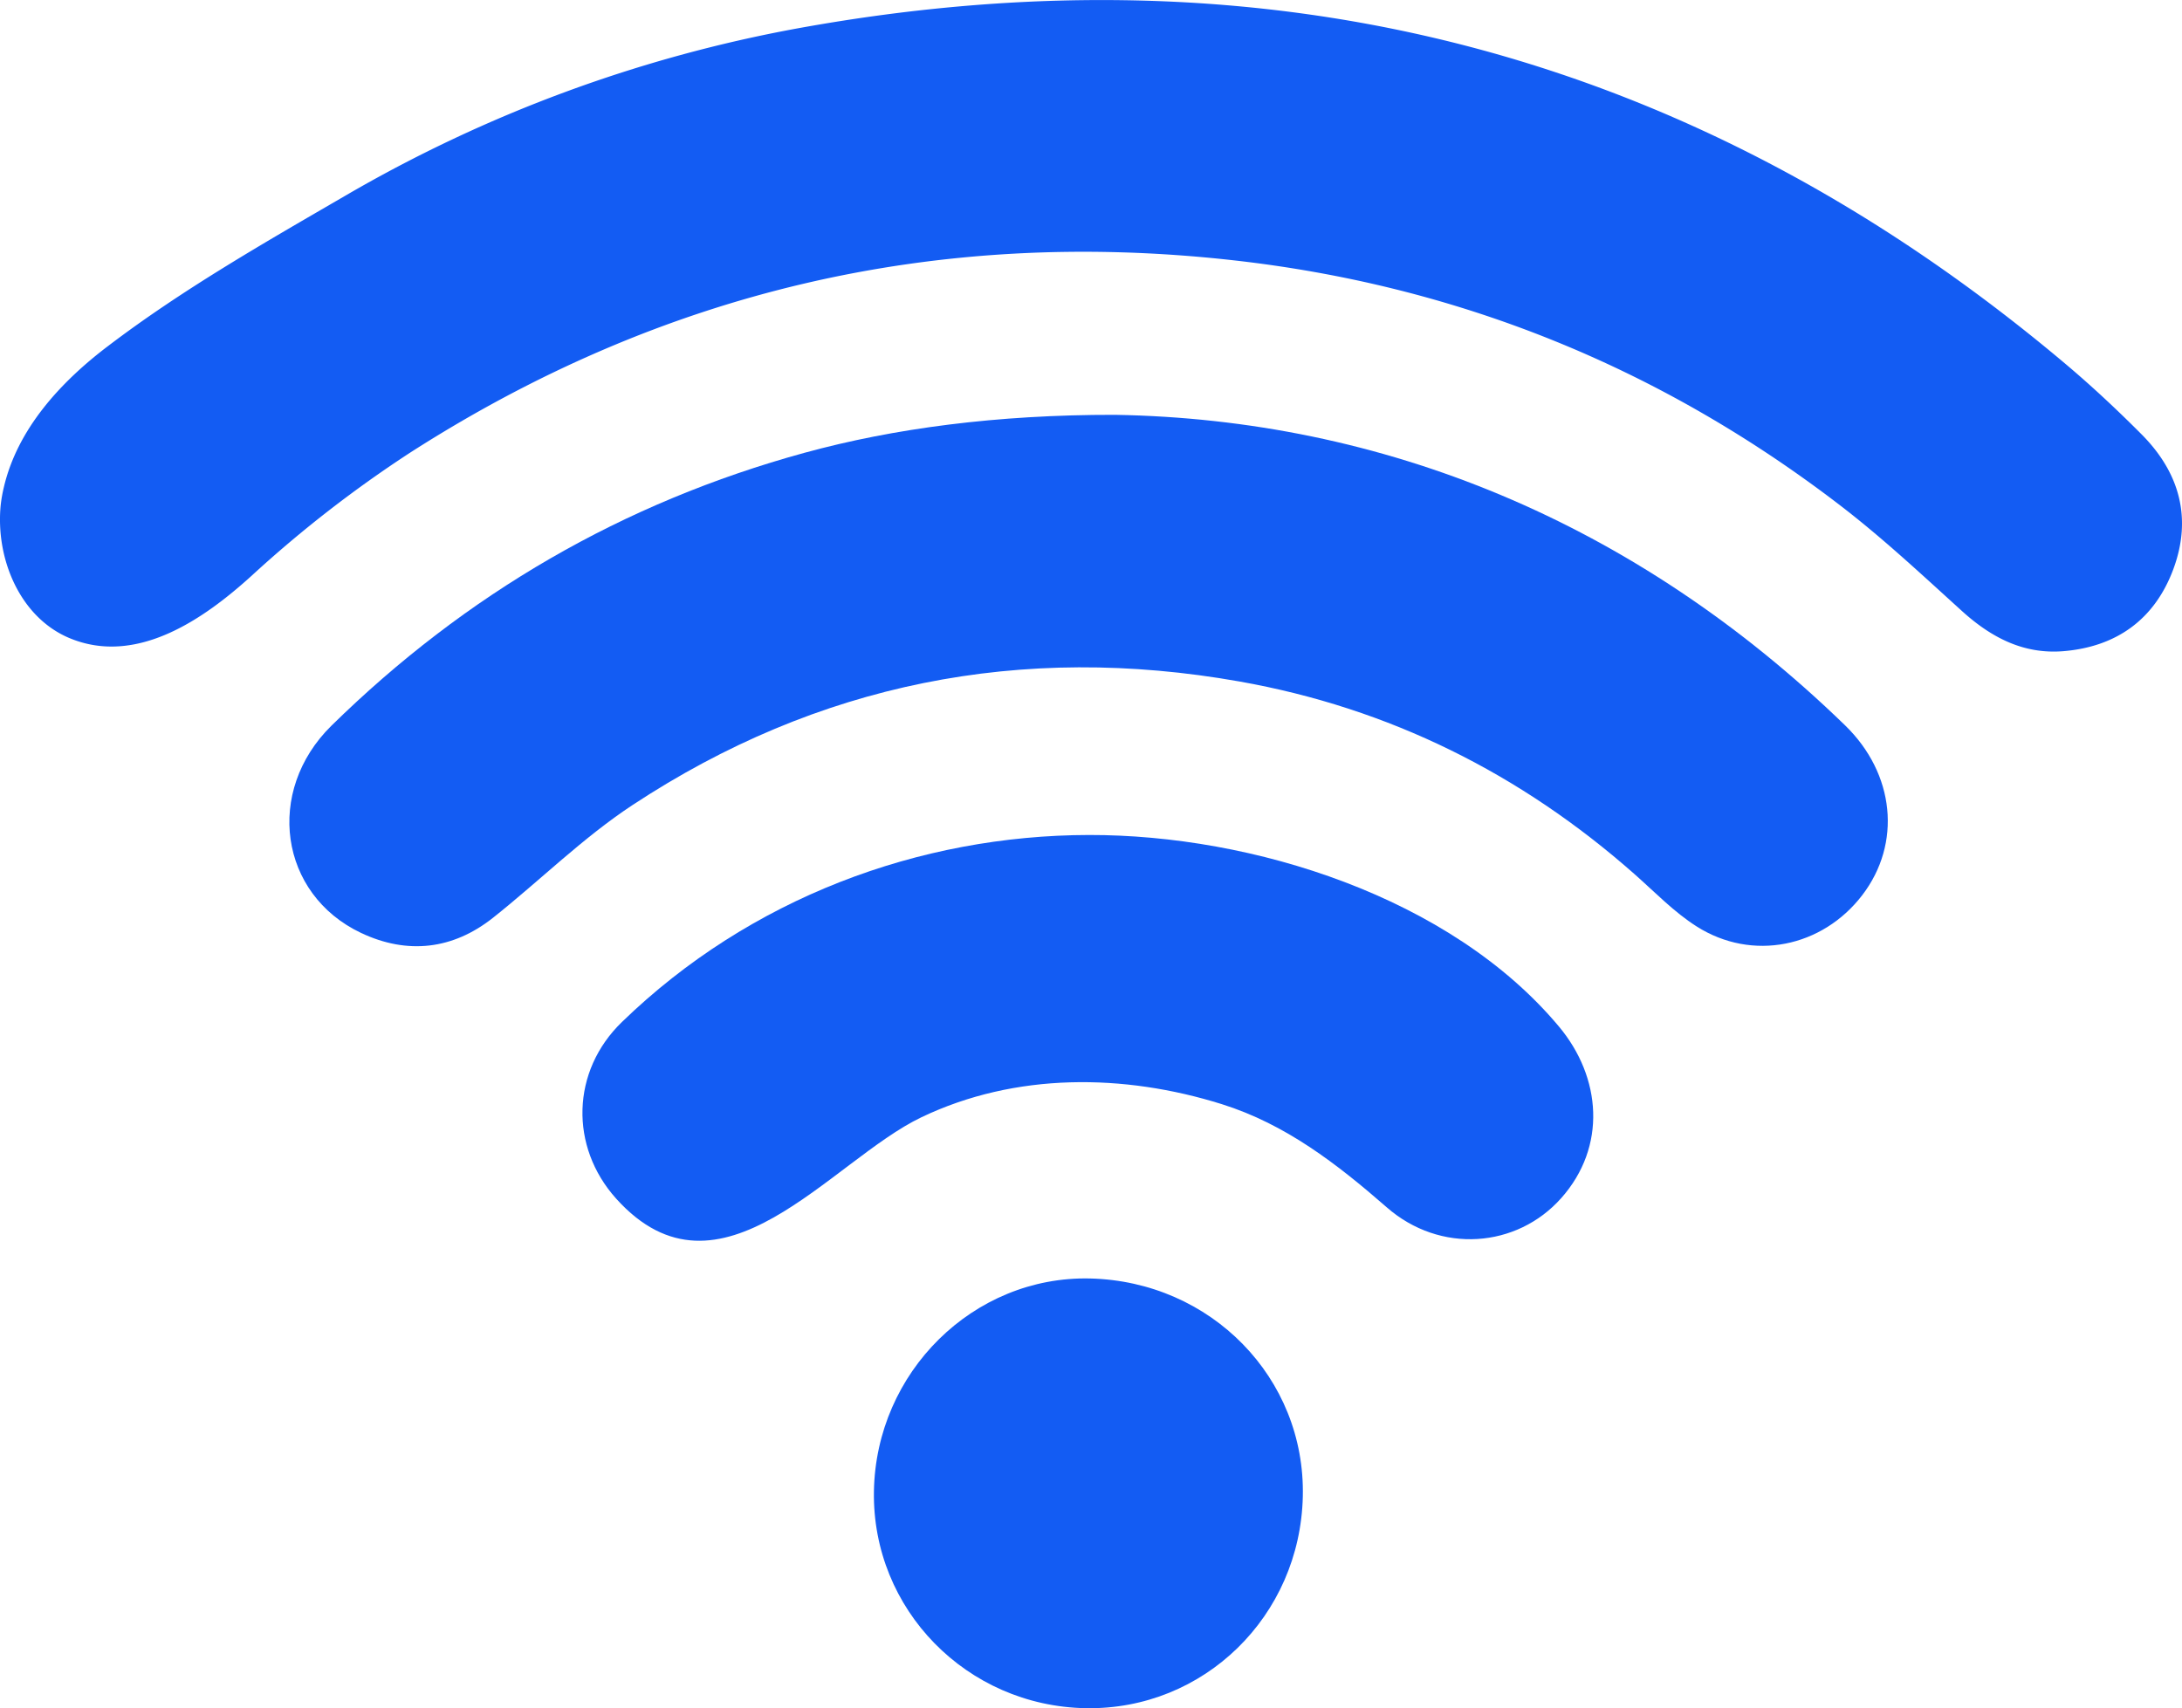
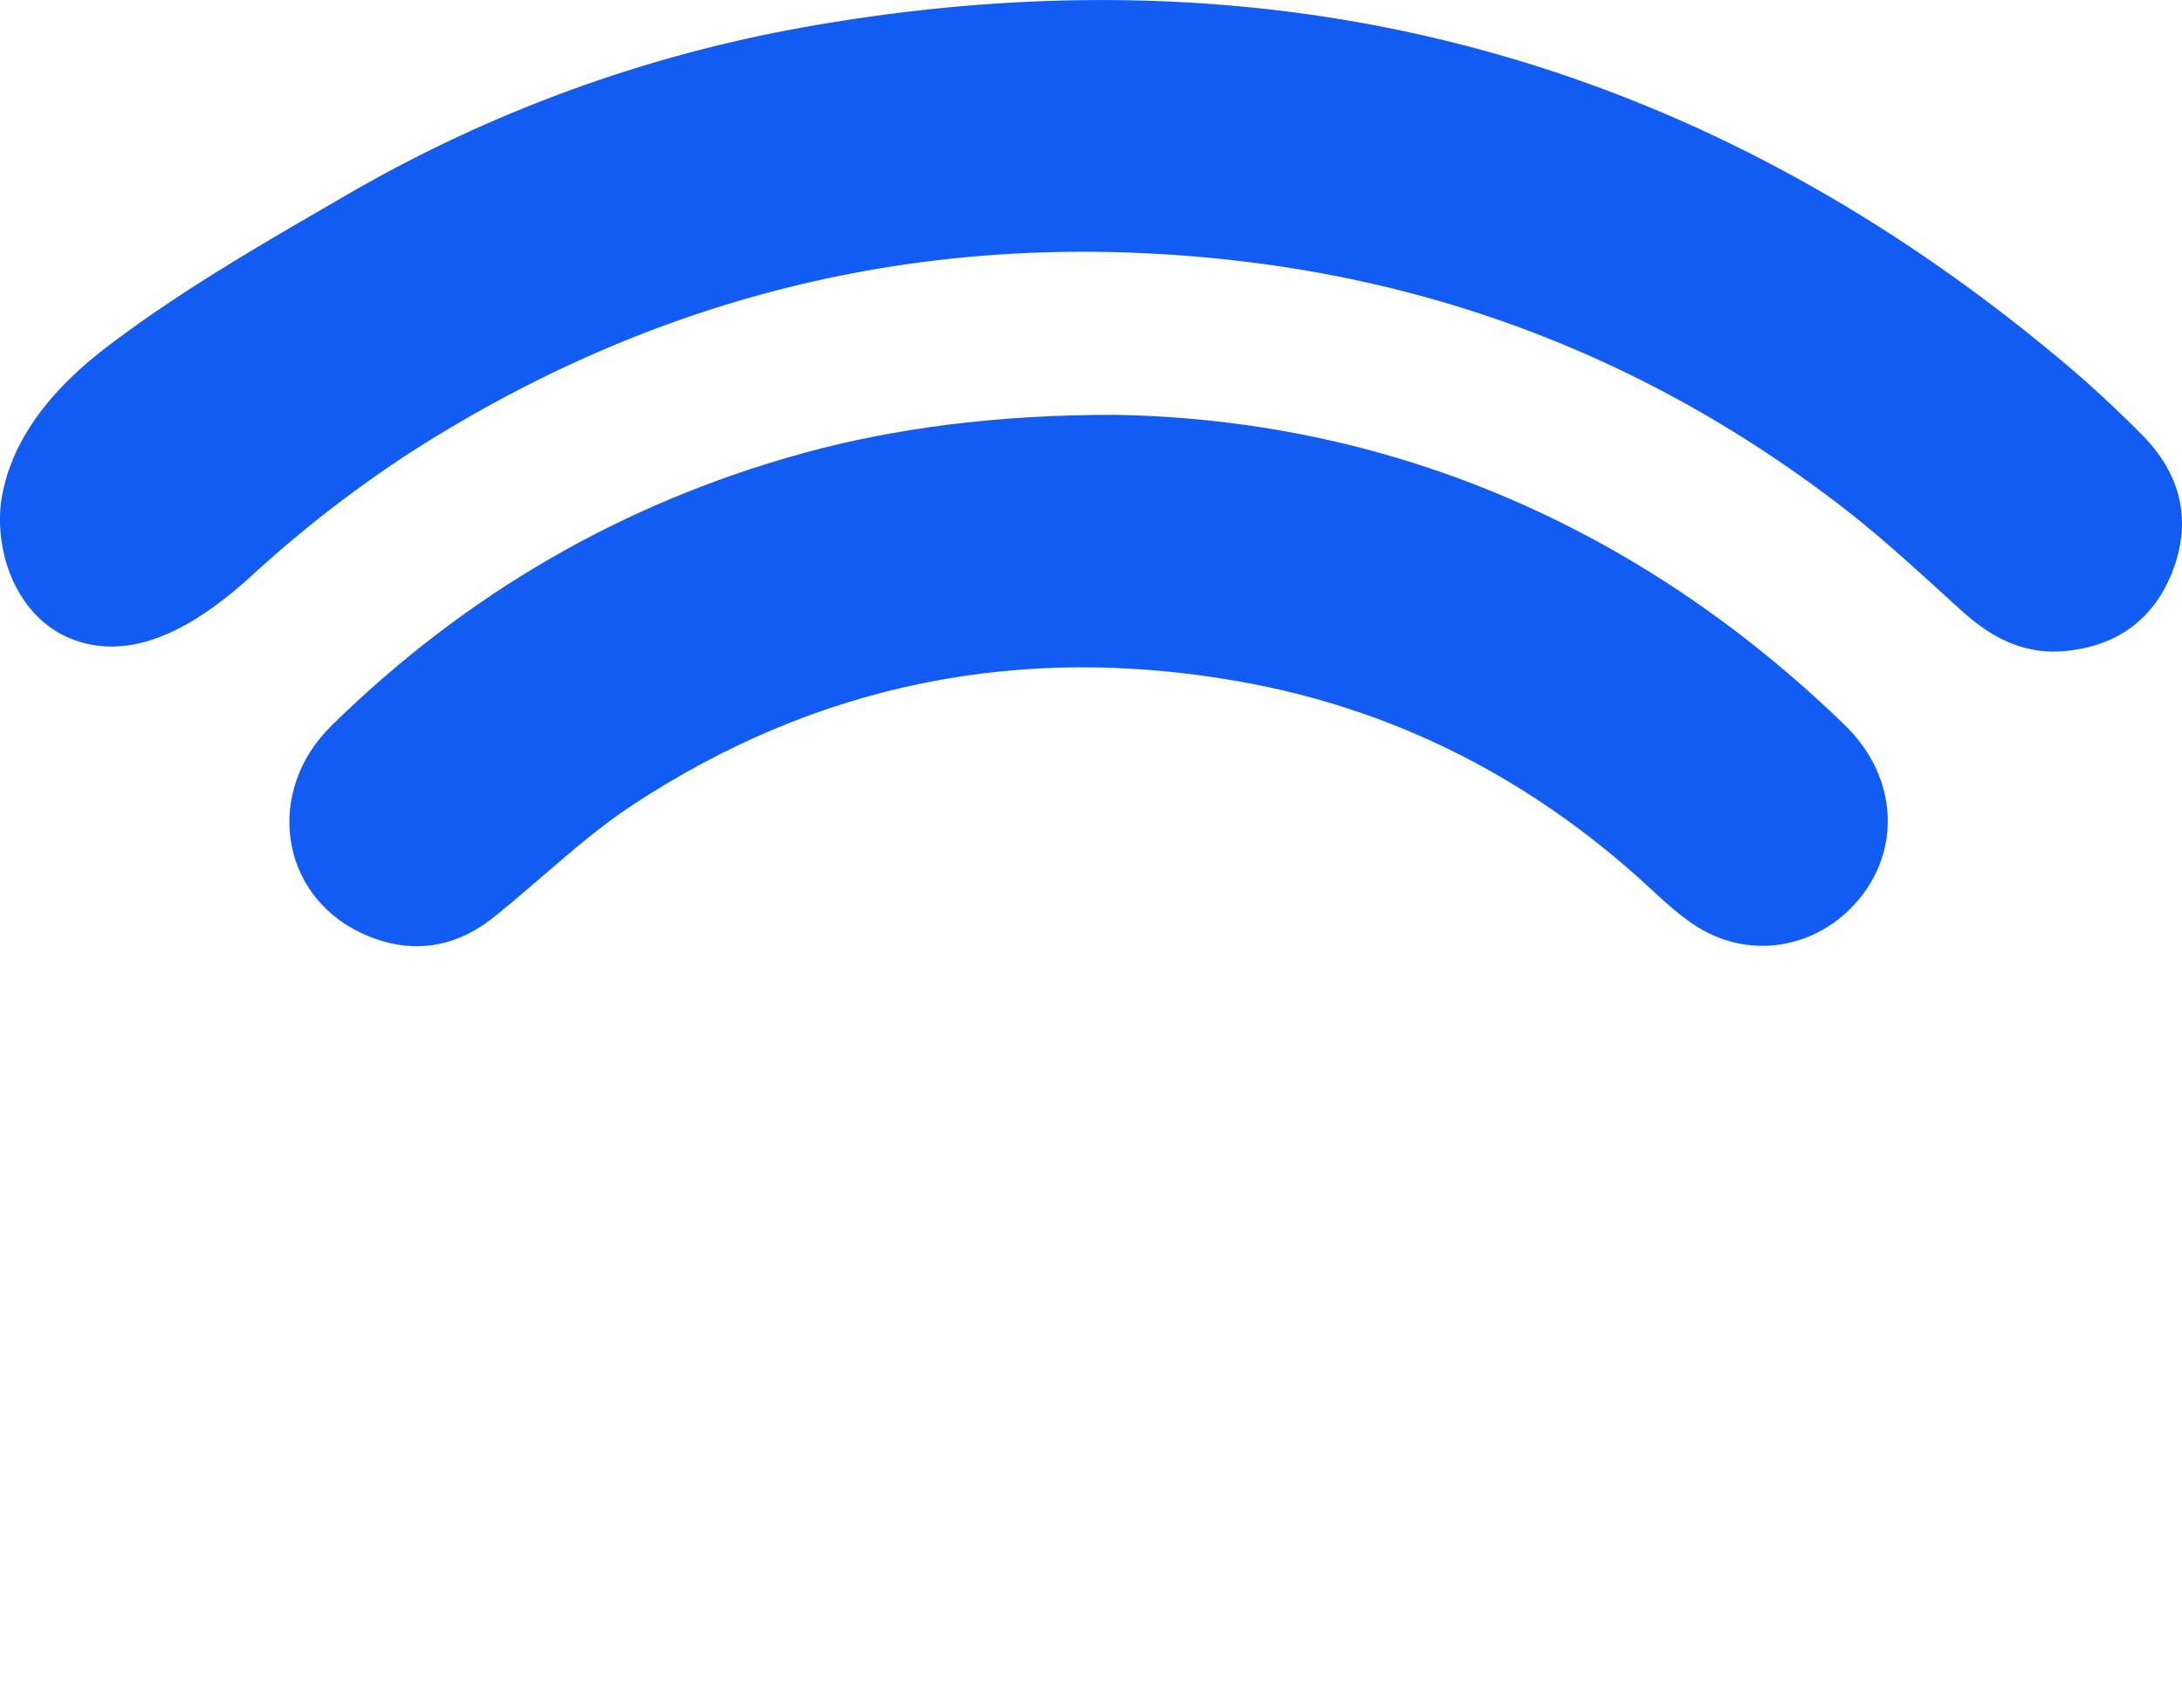
<svg xmlns="http://www.w3.org/2000/svg" id="Calque_1" data-name="Calque 1" viewBox="0 0 568.64 445.21">
  <defs>
    <style>.cls-1{fill:#135cf3;}</style>
  </defs>
  <g id="Calque_6" data-name="Calque 6">
    <path class="cls-1" d="M.18,131.66A37.43,37.43,0,0,1,1,127c3.54-15.19,14.79-27.47,27.23-36.87C47.65,75.37,69,63.2,90,51A364.6,364.6,0,0,1,208.19,7.33C331.49-15,441.91,13.68,538.12,94.71c6.94,5.84,13.6,12.07,20,18.5,9.88,9.94,13.21,21.83,8.24,35.18-4.85,13-14.73,20.14-28.55,21.31-10.45.88-18.91-3.56-26.54-10.48-10.57-9.58-21-19.35-32.36-28C432.21,95.56,379.54,74.29,321.1,67.8Q205.21,54.93,106.94,117.93a316.83,316.83,0,0,0-41.38,32.13c-12.38,11.24-29.9,23.5-47.35,16.28C5.28,161-1.2,145.72.18,131.66Z" transform="translate(0 0)" />
    <path class="cls-1" d="M290.52,108.11c69.55,1.15,135.41,27.67,190.28,80.89,13.06,12.66,14.8,30.85,4.52,44.28-10.42,13.62-28.67,17.37-43.16,8.17-5.88-3.73-10.86-8.92-16.13-13.58-29.72-26.27-64-43.34-103-50.26-56.86-10.08-109.93.41-158.21,32.21-12.92,8.51-24.1,19.64-36.28,29.32-10.55,8.38-22.39,9.68-34.44,4-21.32-10.09-25.09-36.92-7.74-54,35-34.34,76-58.17,123.32-71.14C232.91,111.64,259.76,108.07,290.52,108.11Z" transform="translate(0 0)" />
-     <path class="cls-1" d="M283.81,217.61c42.57-.07,94.19,16.14,122.44,49.9,11.14,13.31,12.49,31.36.64,44.71-11.61,13.09-31.61,14.58-45.48,2.44-13-11.34-26.37-21.68-43-26.9-25.53-8-53.77-8.3-78.27,3.41-23.63,11.29-52.5,51.26-79.55,21.23-12.2-13.55-11.74-33.27,1.5-46.06C195.46,234,239.63,217.68,283.81,217.61Z" transform="translate(0 0)" />
-     <path class="cls-1" d="M339.52,390c-.71,31.22-25.8,55.7-56.54,55.18-31.06-.53-55.74-25.78-55.23-56.51.51-31.09,25.94-56.16,56.29-55.48C315.6,333.93,340.23,359.15,339.52,390Z" transform="translate(0 0)" />
  </g>
</svg>